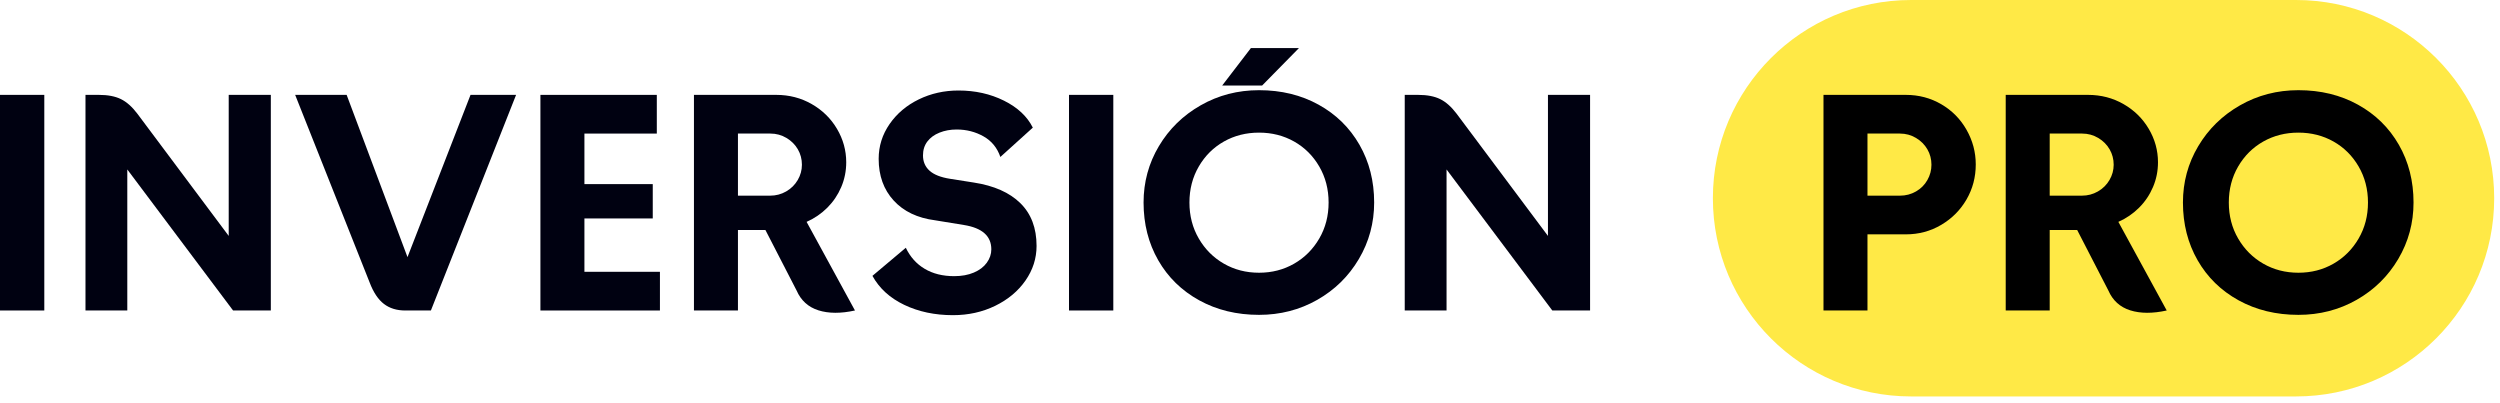
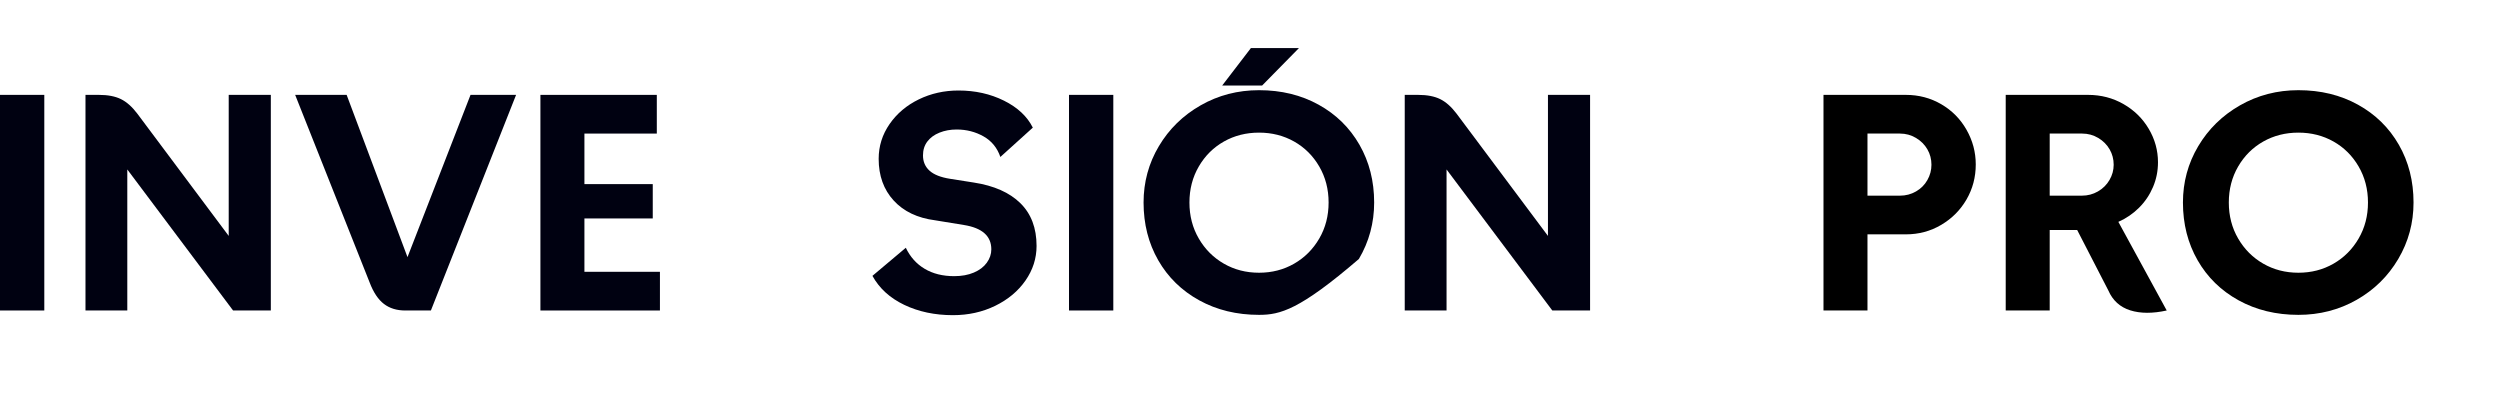
<svg xmlns="http://www.w3.org/2000/svg" width="347" height="56" viewBox="0 0 347 56" fill="none">
-   <path d="M318.68 0H265.261C250.066 0 237.748 12.318 237.748 27.514C237.748 42.709 250.066 55.026 265.261 55.026H318.68C333.875 55.026 346.194 42.709 346.194 27.514C346.194 12.318 333.875 0 318.68 0Z" fill="#FFE946" />
  <path d="M6.149 43.096H0V13.168H6.149V43.096Z" fill="#000111" />
  <path d="M11.865 13.169H13.728C14.969 13.169 15.986 13.364 16.781 13.754C17.574 14.144 18.332 14.815 19.054 15.768L31.745 32.745V13.169H37.591V43.097H32.351L17.669 23.52V43.097H11.865V13.169Z" fill="#000111" />
  <path d="M56.56 35.69L65.309 13.169H71.632L59.808 43.097H56.257C55.072 43.097 54.084 42.793 53.291 42.186C52.496 41.58 51.84 40.599 51.319 39.241L40.969 13.169H48.114L56.56 35.69Z" fill="#000111" />
  <path d="M75.01 13.169H91.165V18.54H81.117V25.555H90.602V30.32H81.117V37.726H91.598V43.097H75.01V13.169Z" fill="#000111" />
-   <path d="M109.118 26.573C109.796 26.183 110.331 25.657 110.721 24.992C111.11 24.328 111.306 23.621 111.306 22.869C111.306 22.091 111.118 21.375 110.742 20.726C110.367 20.076 109.839 19.55 109.162 19.146C108.483 18.741 107.739 18.539 106.931 18.539H102.427V27.158H106.888C107.695 27.158 108.44 26.963 109.118 26.573ZM96.32 13.169H107.754C109.544 13.169 111.182 13.594 112.669 14.446C114.157 15.298 115.326 16.445 116.178 17.89C117.029 19.333 117.456 20.878 117.456 22.524C117.456 23.736 117.224 24.884 116.762 25.967C116.301 27.05 115.658 28.002 114.835 28.825C114.012 29.648 113.052 30.305 111.955 30.795L118.669 43.096C116.704 43.529 115.015 43.521 113.601 43.074C112.186 42.627 111.175 41.71 110.569 40.324L106.239 31.922H102.427V43.096H96.32V13.169Z" fill="#000111" />
  <path d="M128.348 37.313C129.488 37.992 130.852 38.331 132.441 38.331C133.48 38.331 134.39 38.165 135.169 37.833C135.948 37.502 136.547 37.047 136.967 36.469C137.385 35.891 137.595 35.271 137.595 34.606C137.595 32.759 136.323 31.633 133.783 31.228L129.798 30.578C127.344 30.262 125.425 29.344 124.038 27.828C122.652 26.313 121.959 24.386 121.959 22.047C121.959 20.285 122.465 18.676 123.475 17.217C124.485 15.76 125.835 14.619 127.525 13.796C129.214 12.973 131.054 12.562 133.047 12.562C135.357 12.562 137.458 13.031 139.349 13.97C141.24 14.908 142.575 16.156 143.355 17.716L138.85 21.787C138.418 20.517 137.637 19.564 136.512 18.928C135.386 18.294 134.144 17.975 132.787 17.975C131.921 17.975 131.126 18.12 130.404 18.409C129.683 18.697 129.12 19.109 128.715 19.643C128.311 20.177 128.11 20.82 128.11 21.57C128.11 22.436 128.413 23.145 129.019 23.692C129.626 24.241 130.578 24.617 131.878 24.819L135.169 25.338C137.97 25.771 140.12 26.724 141.622 28.196C143.123 29.669 143.875 31.647 143.875 34.13C143.875 35.862 143.361 37.466 142.337 38.937C141.312 40.411 139.911 41.58 138.136 42.446C136.36 43.312 134.404 43.745 132.267 43.745C129.755 43.745 127.504 43.269 125.511 42.316C123.519 41.363 122.046 40.02 121.094 38.288L125.727 34.39C126.333 35.661 127.206 36.636 128.348 37.313Z" fill="#000111" />
  <path d="M154.527 43.096H148.377V13.168H154.527V43.096Z" fill="#000111" />
-   <path d="M173.626 6.671H180.295L175.185 11.869H169.641L173.626 6.671ZM166.393 33.112C167.259 34.6 168.421 35.762 169.879 36.599C171.337 37.437 172.961 37.855 174.752 37.855C176.542 37.855 178.165 37.437 179.624 36.599C181.082 35.762 182.245 34.6 183.111 33.112C183.977 31.626 184.41 29.958 184.41 28.11C184.41 26.262 183.977 24.595 183.111 23.107C182.245 21.621 181.082 20.466 179.624 19.643C178.165 18.82 176.542 18.409 174.752 18.409C172.961 18.409 171.337 18.82 169.879 19.643C168.421 20.466 167.259 21.621 166.393 23.107C165.526 24.595 165.094 26.262 165.094 28.11C165.094 29.958 165.526 31.626 166.393 33.112ZM166.458 41.688C164.017 40.345 162.119 38.49 160.762 36.123C159.405 33.755 158.727 31.084 158.727 28.11C158.727 25.28 159.434 22.674 160.849 20.293C162.264 17.91 164.198 16.02 166.652 14.619C169.106 13.219 171.807 12.518 174.752 12.518C177.841 12.518 180.599 13.19 183.024 14.532C185.45 15.874 187.34 17.73 188.697 20.098C190.054 22.466 190.733 25.136 190.733 28.11C190.733 30.941 190.025 33.553 188.611 35.949C187.196 38.346 185.269 40.237 182.829 41.623C180.389 43.008 177.697 43.702 174.752 43.702C171.662 43.702 168.897 43.031 166.458 41.688Z" fill="#000111" />
+   <path d="M173.626 6.671H180.295L175.185 11.869H169.641L173.626 6.671ZM166.393 33.112C167.259 34.6 168.421 35.762 169.879 36.599C171.337 37.437 172.961 37.855 174.752 37.855C176.542 37.855 178.165 37.437 179.624 36.599C181.082 35.762 182.245 34.6 183.111 33.112C183.977 31.626 184.41 29.958 184.41 28.11C184.41 26.262 183.977 24.595 183.111 23.107C182.245 21.621 181.082 20.466 179.624 19.643C178.165 18.82 176.542 18.409 174.752 18.409C172.961 18.409 171.337 18.82 169.879 19.643C168.421 20.466 167.259 21.621 166.393 23.107C165.526 24.595 165.094 26.262 165.094 28.11C165.094 29.958 165.526 31.626 166.393 33.112ZM166.458 41.688C164.017 40.345 162.119 38.49 160.762 36.123C159.405 33.755 158.727 31.084 158.727 28.11C158.727 25.28 159.434 22.674 160.849 20.293C162.264 17.91 164.198 16.02 166.652 14.619C169.106 13.219 171.807 12.518 174.752 12.518C177.841 12.518 180.599 13.19 183.024 14.532C185.45 15.874 187.34 17.73 188.697 20.098C190.054 22.466 190.733 25.136 190.733 28.11C190.733 30.941 190.025 33.553 188.611 35.949C180.389 43.008 177.697 43.702 174.752 43.702C171.662 43.702 168.897 43.031 166.458 41.688Z" fill="#000111" />
  <path d="M194.977 13.169H196.839C198.08 13.169 199.097 13.364 199.892 13.754C200.686 14.144 201.444 14.815 202.166 15.768L214.856 32.745V13.169H220.703V43.097H215.462L200.781 23.52V43.097H194.977V13.169Z" fill="#000111" />
  <path d="M265.941 26.573C266.619 26.183 267.146 25.657 267.521 24.992C267.897 24.328 268.085 23.621 268.085 22.87C268.085 22.091 267.897 21.376 267.521 20.727C267.146 20.077 266.619 19.55 265.941 19.146C265.263 18.741 264.519 18.539 263.711 18.539H259.206V27.158H263.711C264.519 27.158 265.263 26.963 265.941 26.573ZM253.1 13.169H264.533C266.323 13.169 267.961 13.602 269.449 14.468C270.936 15.334 272.105 16.518 272.957 18.02C273.809 19.521 274.235 21.123 274.235 22.827C274.235 24.589 273.809 26.205 272.957 27.677C272.105 29.15 270.936 30.327 269.449 31.207C267.961 32.089 266.323 32.528 264.533 32.528H259.206V43.096H253.1V13.169Z" fill="black" />
  <path d="M291.191 26.573C291.869 26.183 292.404 25.657 292.793 24.992C293.182 24.328 293.378 23.621 293.378 22.869C293.378 22.091 293.19 21.375 292.814 20.726C292.439 20.076 291.912 19.55 291.234 19.146C290.555 18.741 289.812 18.539 289.003 18.539H284.499V27.158H288.96C289.768 27.158 290.512 26.963 291.191 26.573ZM278.393 13.169H289.826C291.616 13.169 293.254 13.594 294.742 14.446C296.229 15.298 297.398 16.445 298.25 17.89C299.101 19.333 299.528 20.878 299.528 22.524C299.528 23.736 299.297 24.884 298.834 25.967C298.373 27.05 297.731 28.002 296.907 28.825C296.084 29.648 295.125 30.305 294.027 30.795L300.741 43.096C298.777 43.529 297.087 43.521 295.674 43.074C294.258 42.627 293.248 41.71 292.642 40.324L288.311 31.922H284.499V43.096H278.393V13.169Z" fill="black" />
  <path d="M310.657 33.112C311.524 34.6 312.686 35.762 314.144 36.599C315.602 37.437 317.226 37.855 319.016 37.855C320.806 37.855 322.43 37.437 323.889 36.599C325.347 35.762 326.51 34.6 327.375 33.112C328.242 31.626 328.675 29.958 328.675 28.11C328.675 26.262 328.242 24.595 327.375 23.107C326.51 21.621 325.347 20.466 323.889 19.643C322.43 18.82 320.806 18.409 319.016 18.409C317.226 18.409 315.602 18.82 314.144 19.643C312.686 20.466 311.524 21.621 310.657 23.107C309.791 24.595 309.359 26.262 309.359 28.11C309.359 29.958 309.791 31.626 310.657 33.112ZM310.723 41.688C308.282 40.345 306.384 38.49 305.027 36.123C303.67 33.755 302.992 31.084 302.992 28.11C302.992 25.28 303.699 22.674 305.114 20.293C306.528 17.91 308.463 16.02 310.917 14.619C313.371 13.219 316.071 12.518 319.016 12.518C322.106 12.518 324.864 13.19 327.289 14.532C329.714 15.874 331.605 17.731 332.963 20.098C334.319 22.466 334.998 25.136 334.998 28.11C334.998 30.941 334.29 33.553 332.876 35.949C331.461 38.346 329.533 40.237 327.094 41.623C324.654 43.008 321.961 43.702 319.016 43.702C315.927 43.702 313.162 43.031 310.723 41.688Z" fill="black" />
</svg>